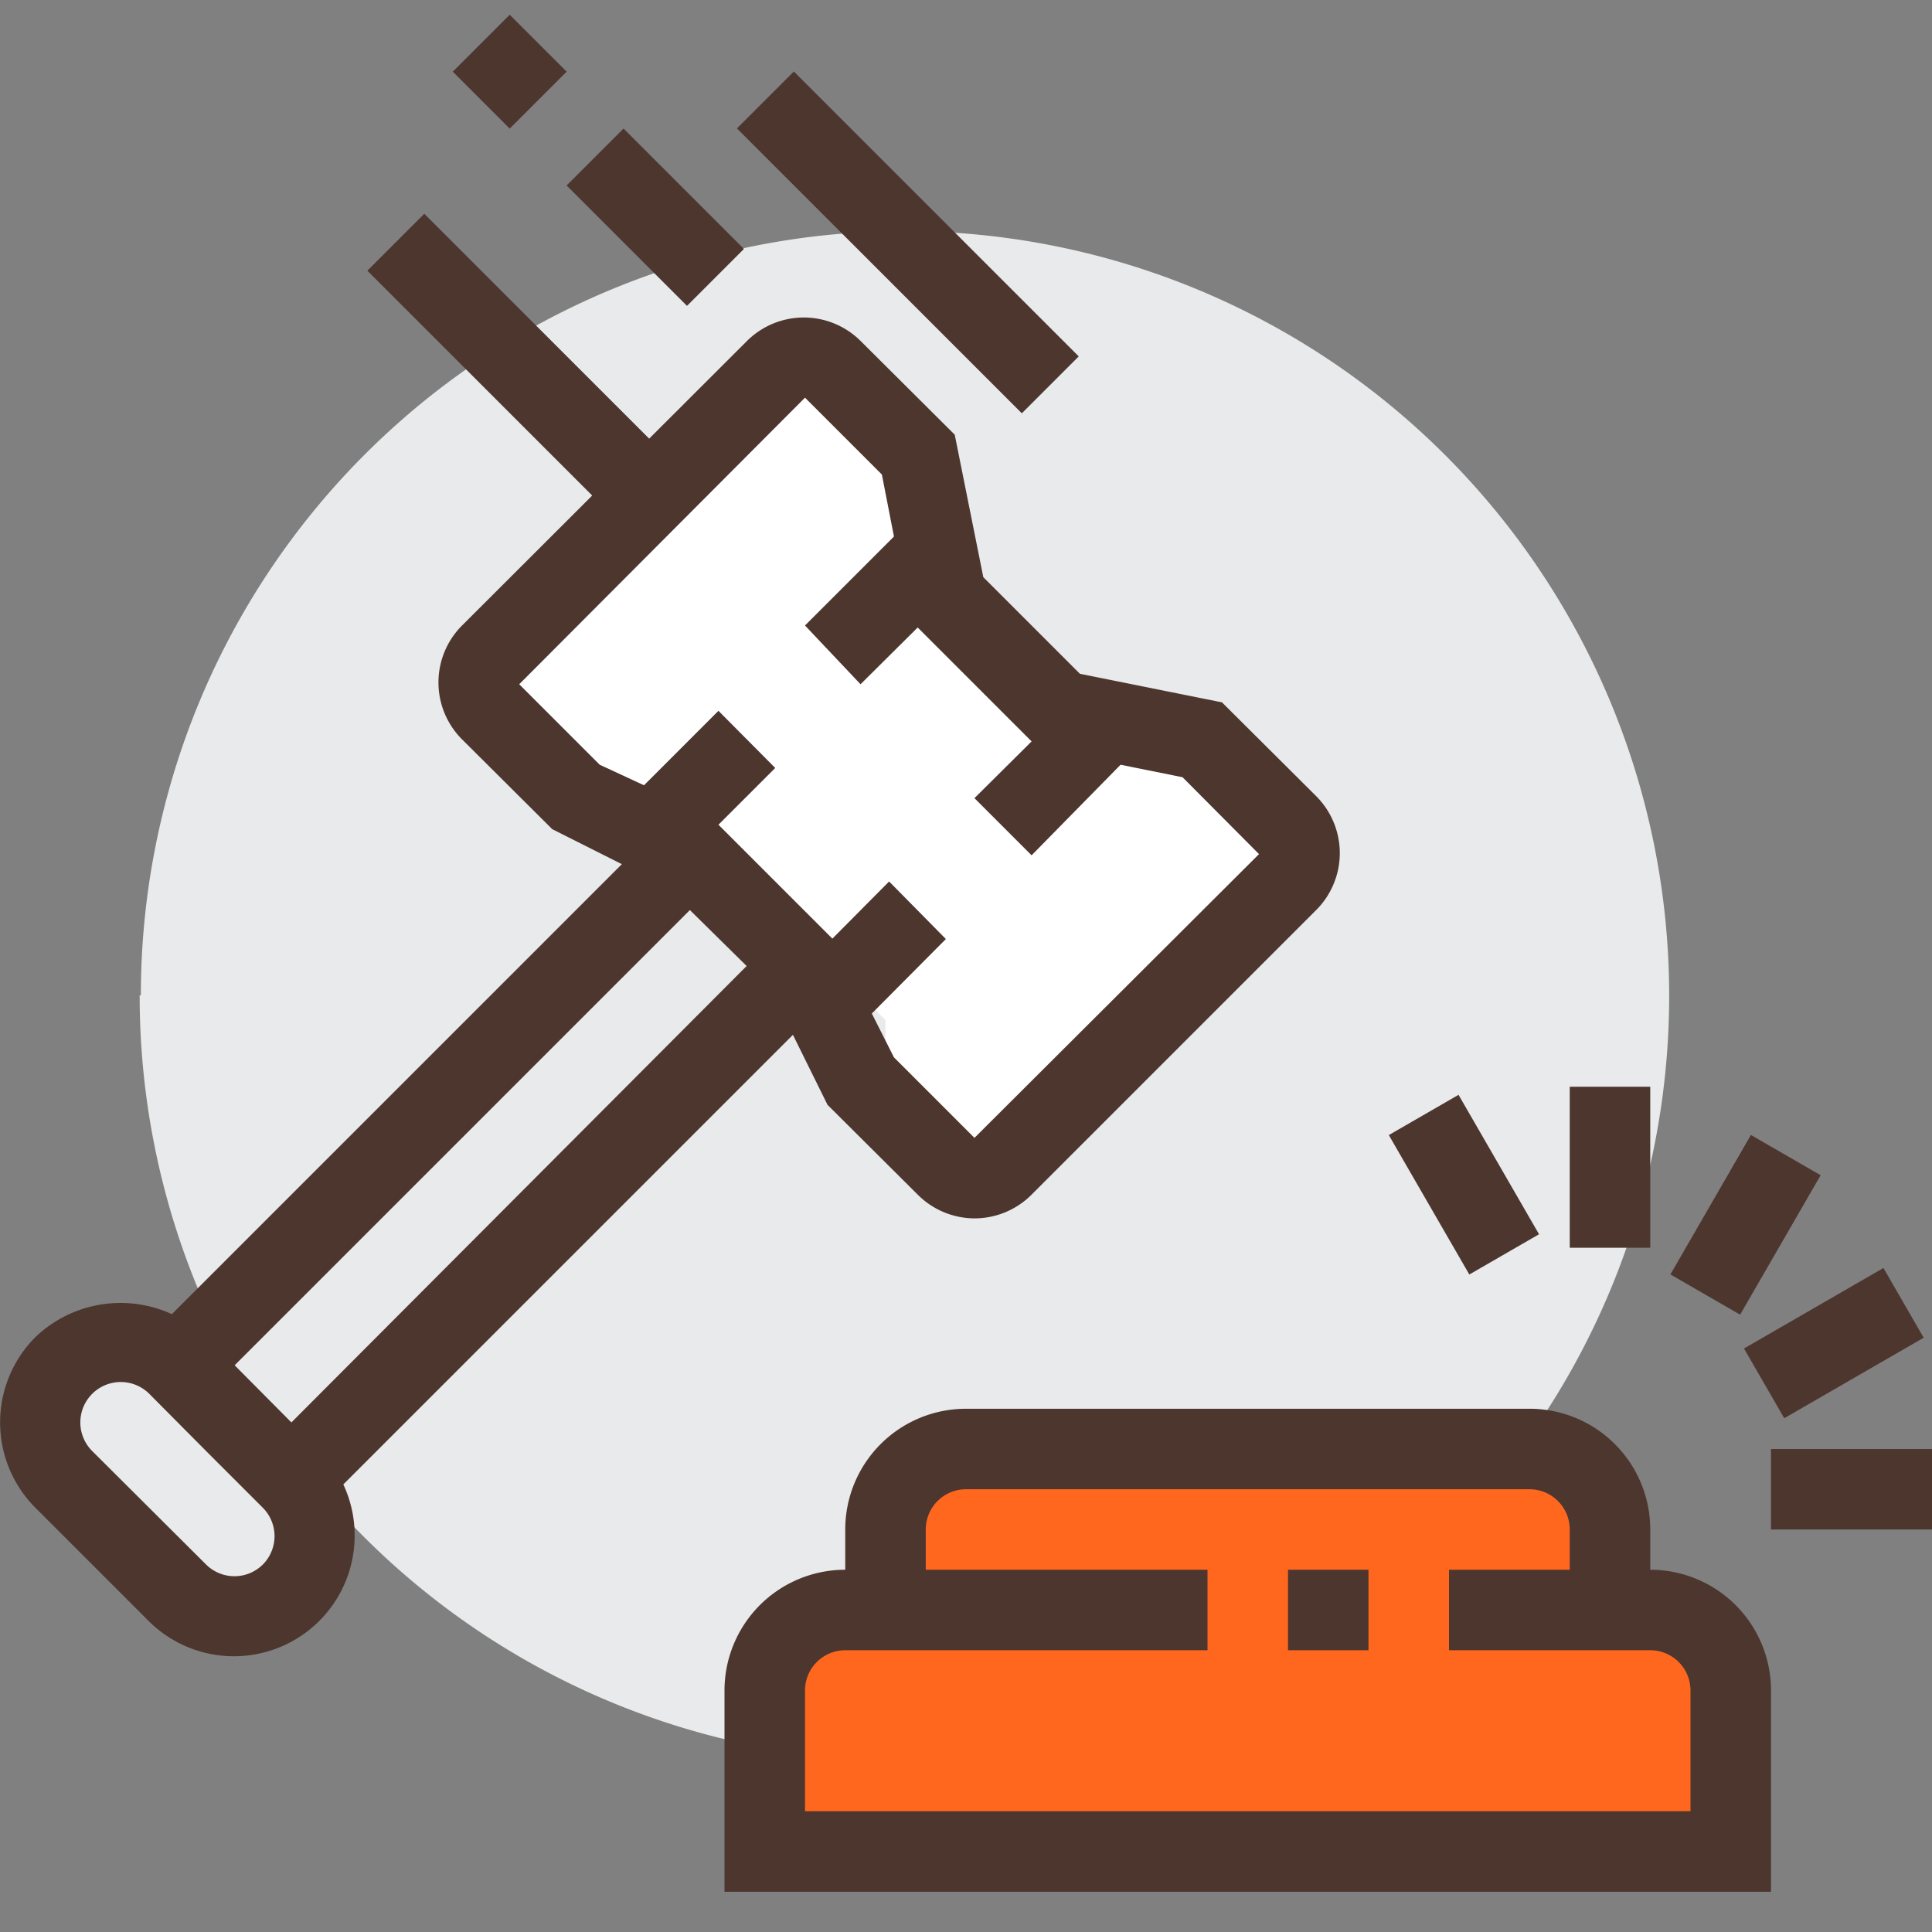
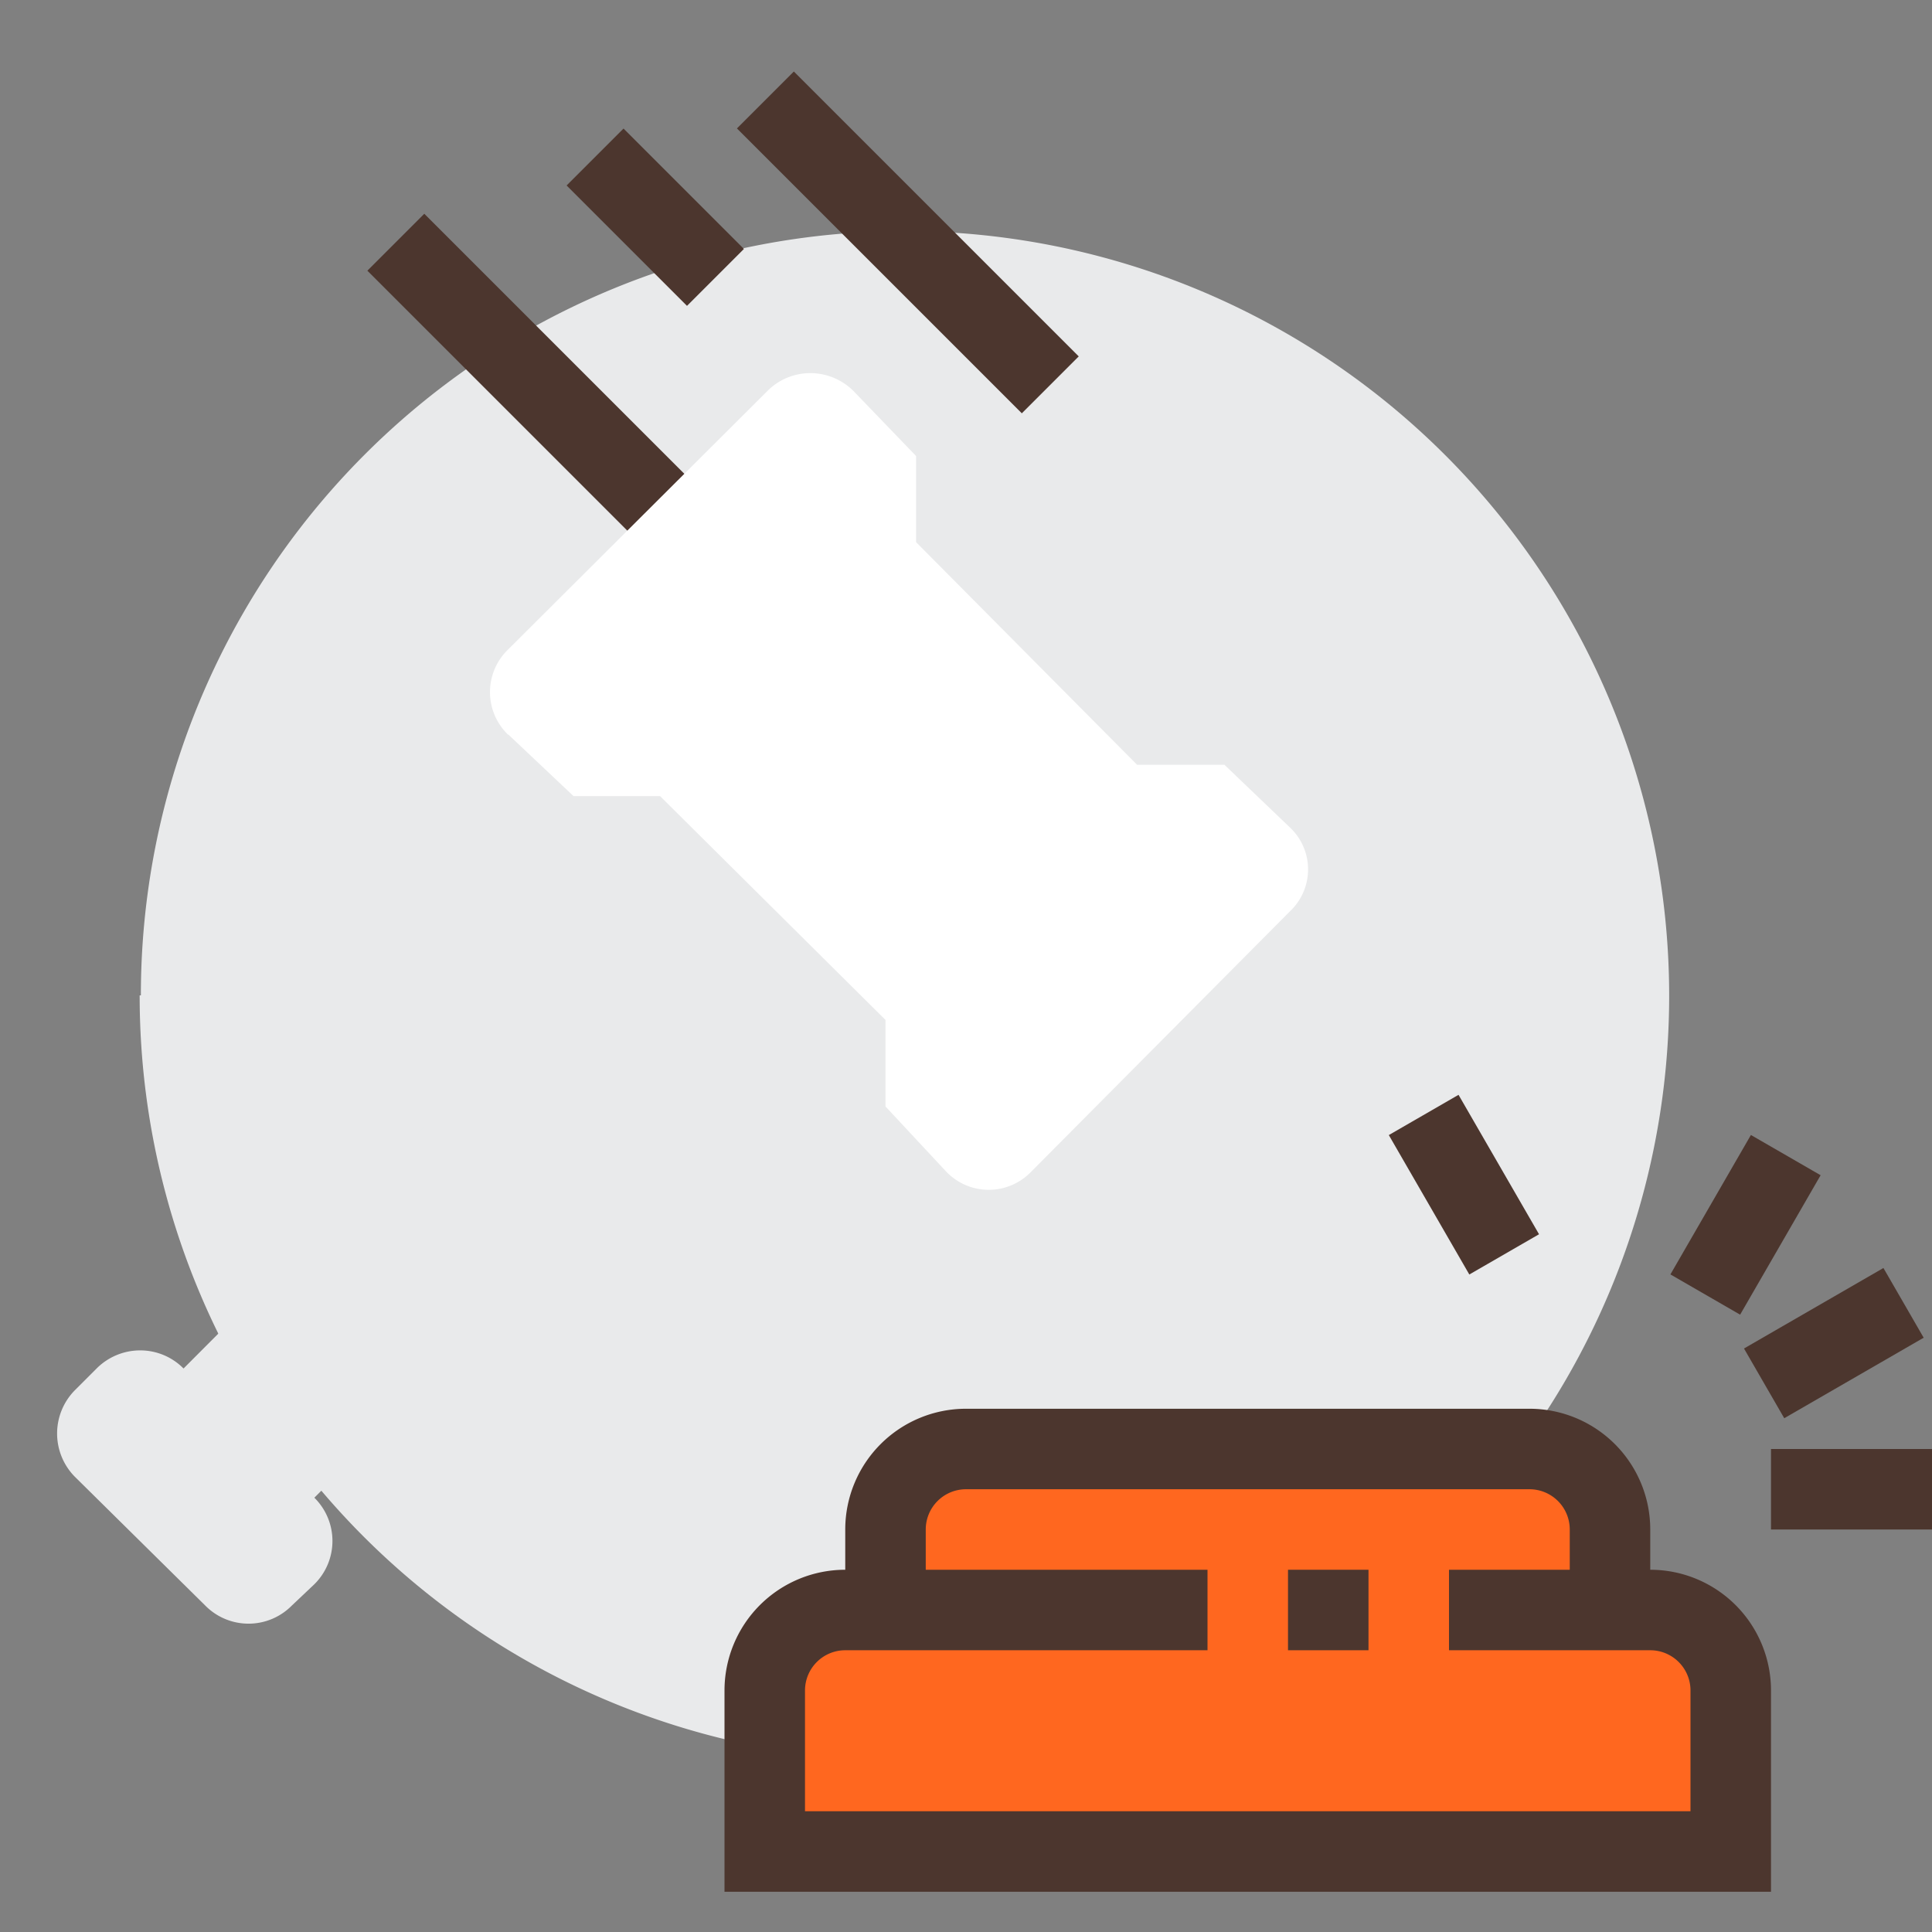
<svg xmlns="http://www.w3.org/2000/svg" id="图层_1" data-name="图层 1" viewBox="0 0 48 48">
  <rect x="0" y="0" width="48" height="48" fill="#808080" stroke="none" />
  <defs>
    <style>.cls-1{fill:#e9eaeb;}.cls-2{fill:#ff671f;}.cls-3{fill:#4c362e;}.cls-4{fill:#fff;}</style>
  </defs>
  <title>未标题-1</title>
  <path class="cls-1" d="M3.47,24.73A19,19,0,1,0,13,8.27a19,19,0,0,0-9.5,16.46Zm0,0" />
  <path class="cls-2" d="M41,40H40V38a2,2,0,0,0-2-2H24a2,2,0,0,0-2,2v2H21a2,2,0,0,0-2,2v4H43V42A2,2,0,0,0,41,40Z" />
  <path class="cls-3" d="M41,39V38a3,3,0,0,0-3-3H24a3,3,0,0,0-3,3v1a3,3,0,0,0-3,3v5H44V42A3,3,0,0,0,41,39Zm1,6H20V42a1,1,0,0,1,1-1h9V39H23V38a1,1,0,0,1,1-1H38a1,1,0,0,1,1,1v1H36v2h5a1,1,0,0,1,1,1Z" />
  <rect class="cls-3" x="32" y="39" width="2" height="2" />
  <rect class="cls-3" x="44" y="36" width="4" height="2" />
  <rect class="cls-3" x="43.56" y="32.37" width="4" height="2" transform="translate(-10.58 27.25) rotate(-30)" />
  <rect class="cls-3" x="41.37" y="29.44" width="4" height="2" transform="translate(-4.68 52.77) rotate(-60)" />
-   <rect class="cls-3" x="38" y="28" width="4" height="2" transform="translate(11 69) rotate(-90)" />
  <rect class="cls-3" x="34.37" y="28.44" width="4" height="2" transform="translate(29.06 75.65) rotate(-120)" />
  <rect class="cls-3" x="7.78" y="9.97" width="14" height="2" transform="translate(12.09 -7.24) rotate(45)" />
  <rect class="cls-3" x="17.55" y="5.03" width="10.01" height="2" transform="translate(10.87 -14.19) rotate(45)" />
  <rect class="cls-3" x="14.16" y="4.4" width="4.23" height="2" transform="translate(8.59 -9.93) rotate(45)" />
-   <rect class="cls-3" x="11.66" y="0.78" width="2" height="2" transform="translate(4.97 -8.43) rotate(45)" />
  <path class="cls-1" d="M7.81,37.21,22.9,22.12l-3.25-3.25L4.56,34a1.51,1.51,0,0,0-1.08-.45A1.53,1.53,0,0,0,2.4,34l-.54.54a1.53,1.53,0,0,0,0,2.15L5.1,39.89a1.51,1.51,0,0,0,2.15,0l.56-.53a1.51,1.51,0,0,0,0-2.15Zm0,0" />
  <path class="cls-4" d="M12.63,18.25l1.62,1.53H16.4L22,25.34v2.15l1.51,1.62a1.46,1.46,0,0,0,2.11,0l6.43-6.47a1.43,1.43,0,0,0,0-2.08L30.42,19H28.25l-5.49-5.53V11.33L21.2,9.71a1.52,1.52,0,0,0-1.07-.44,1.5,1.5,0,0,0-1.06.44l-6.45,6.43a1.47,1.47,0,0,0,0,2.11Zm0,0" />
-   <path class="cls-3" d="M32.7,19.78l-2.34-2.33-3.53-.71-2.4-2.4-.71-3.54L21.38,8.47a2,2,0,0,0-2.82,0l-7.08,7.07a2,2,0,0,0,0,2.83l2.24,2.23,1.73.87L4.27,32.65a3.06,3.06,0,0,0-3.39.57,3,3,0,0,0,0,4.24l2.83,2.83a3,3,0,0,0,4.82-3.41L19.7,25.71l.86,1.74,2.24,2.23a2,2,0,0,0,1.41.59,2,2,0,0,0,1.42-.59l7.07-7.07a2,2,0,0,0,0-2.83ZM5.83,33.92,17.14,22.61,18.55,24,7.24,35.34Zm.7,4.95a1,1,0,0,1-1.41,0L2.29,36.05a1,1,0,0,1,1.42-1.42l1.41,1.42,1.41,1.41a1,1,0,0,1,0,1.41Zm17.68-10.6-2-2-.55-1.09,1.84-1.85L22.09,21.9l-1.41,1.42-2.83-2.83,1.41-1.41-1.41-1.42L16,19.51,14.9,19l-2-2L20,9.88l1.91,1.91.3,1.54L20,15.54,21.38,17l1.42-1.41,2.83,2.83-1.42,1.41,1.42,1.42L27.84,19l1.54.31,1.9,1.91Z" />
</svg>